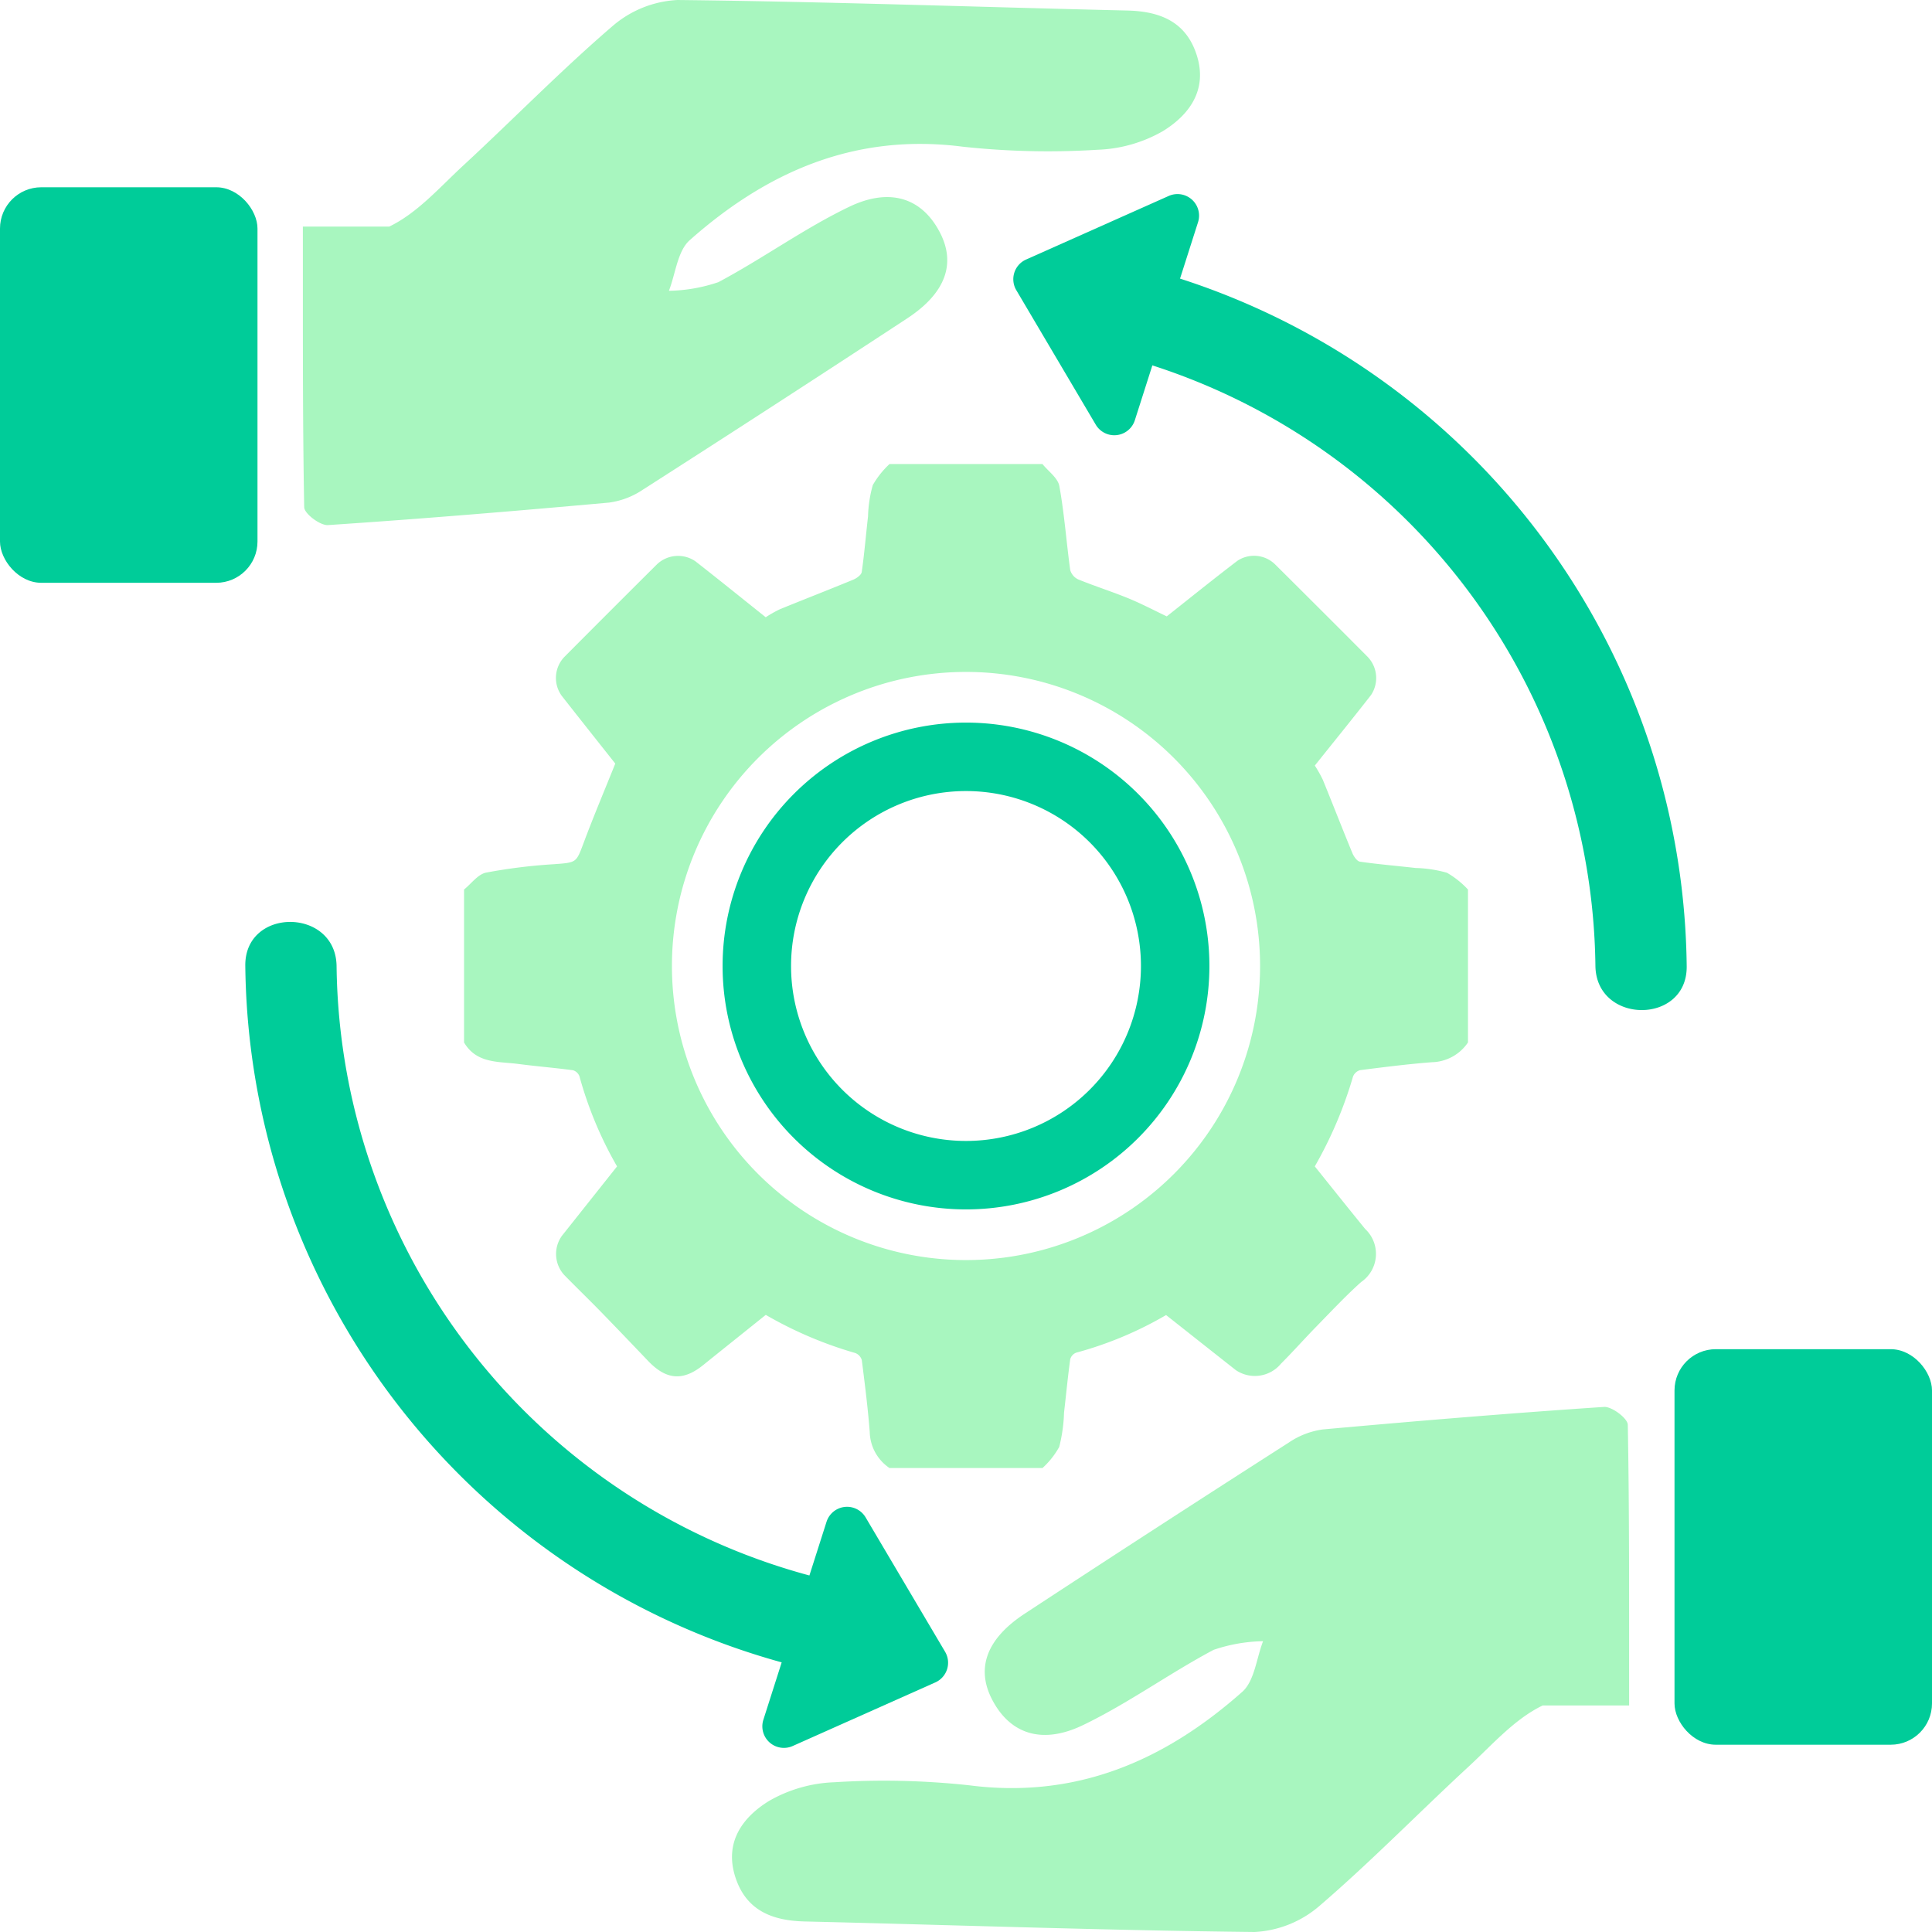
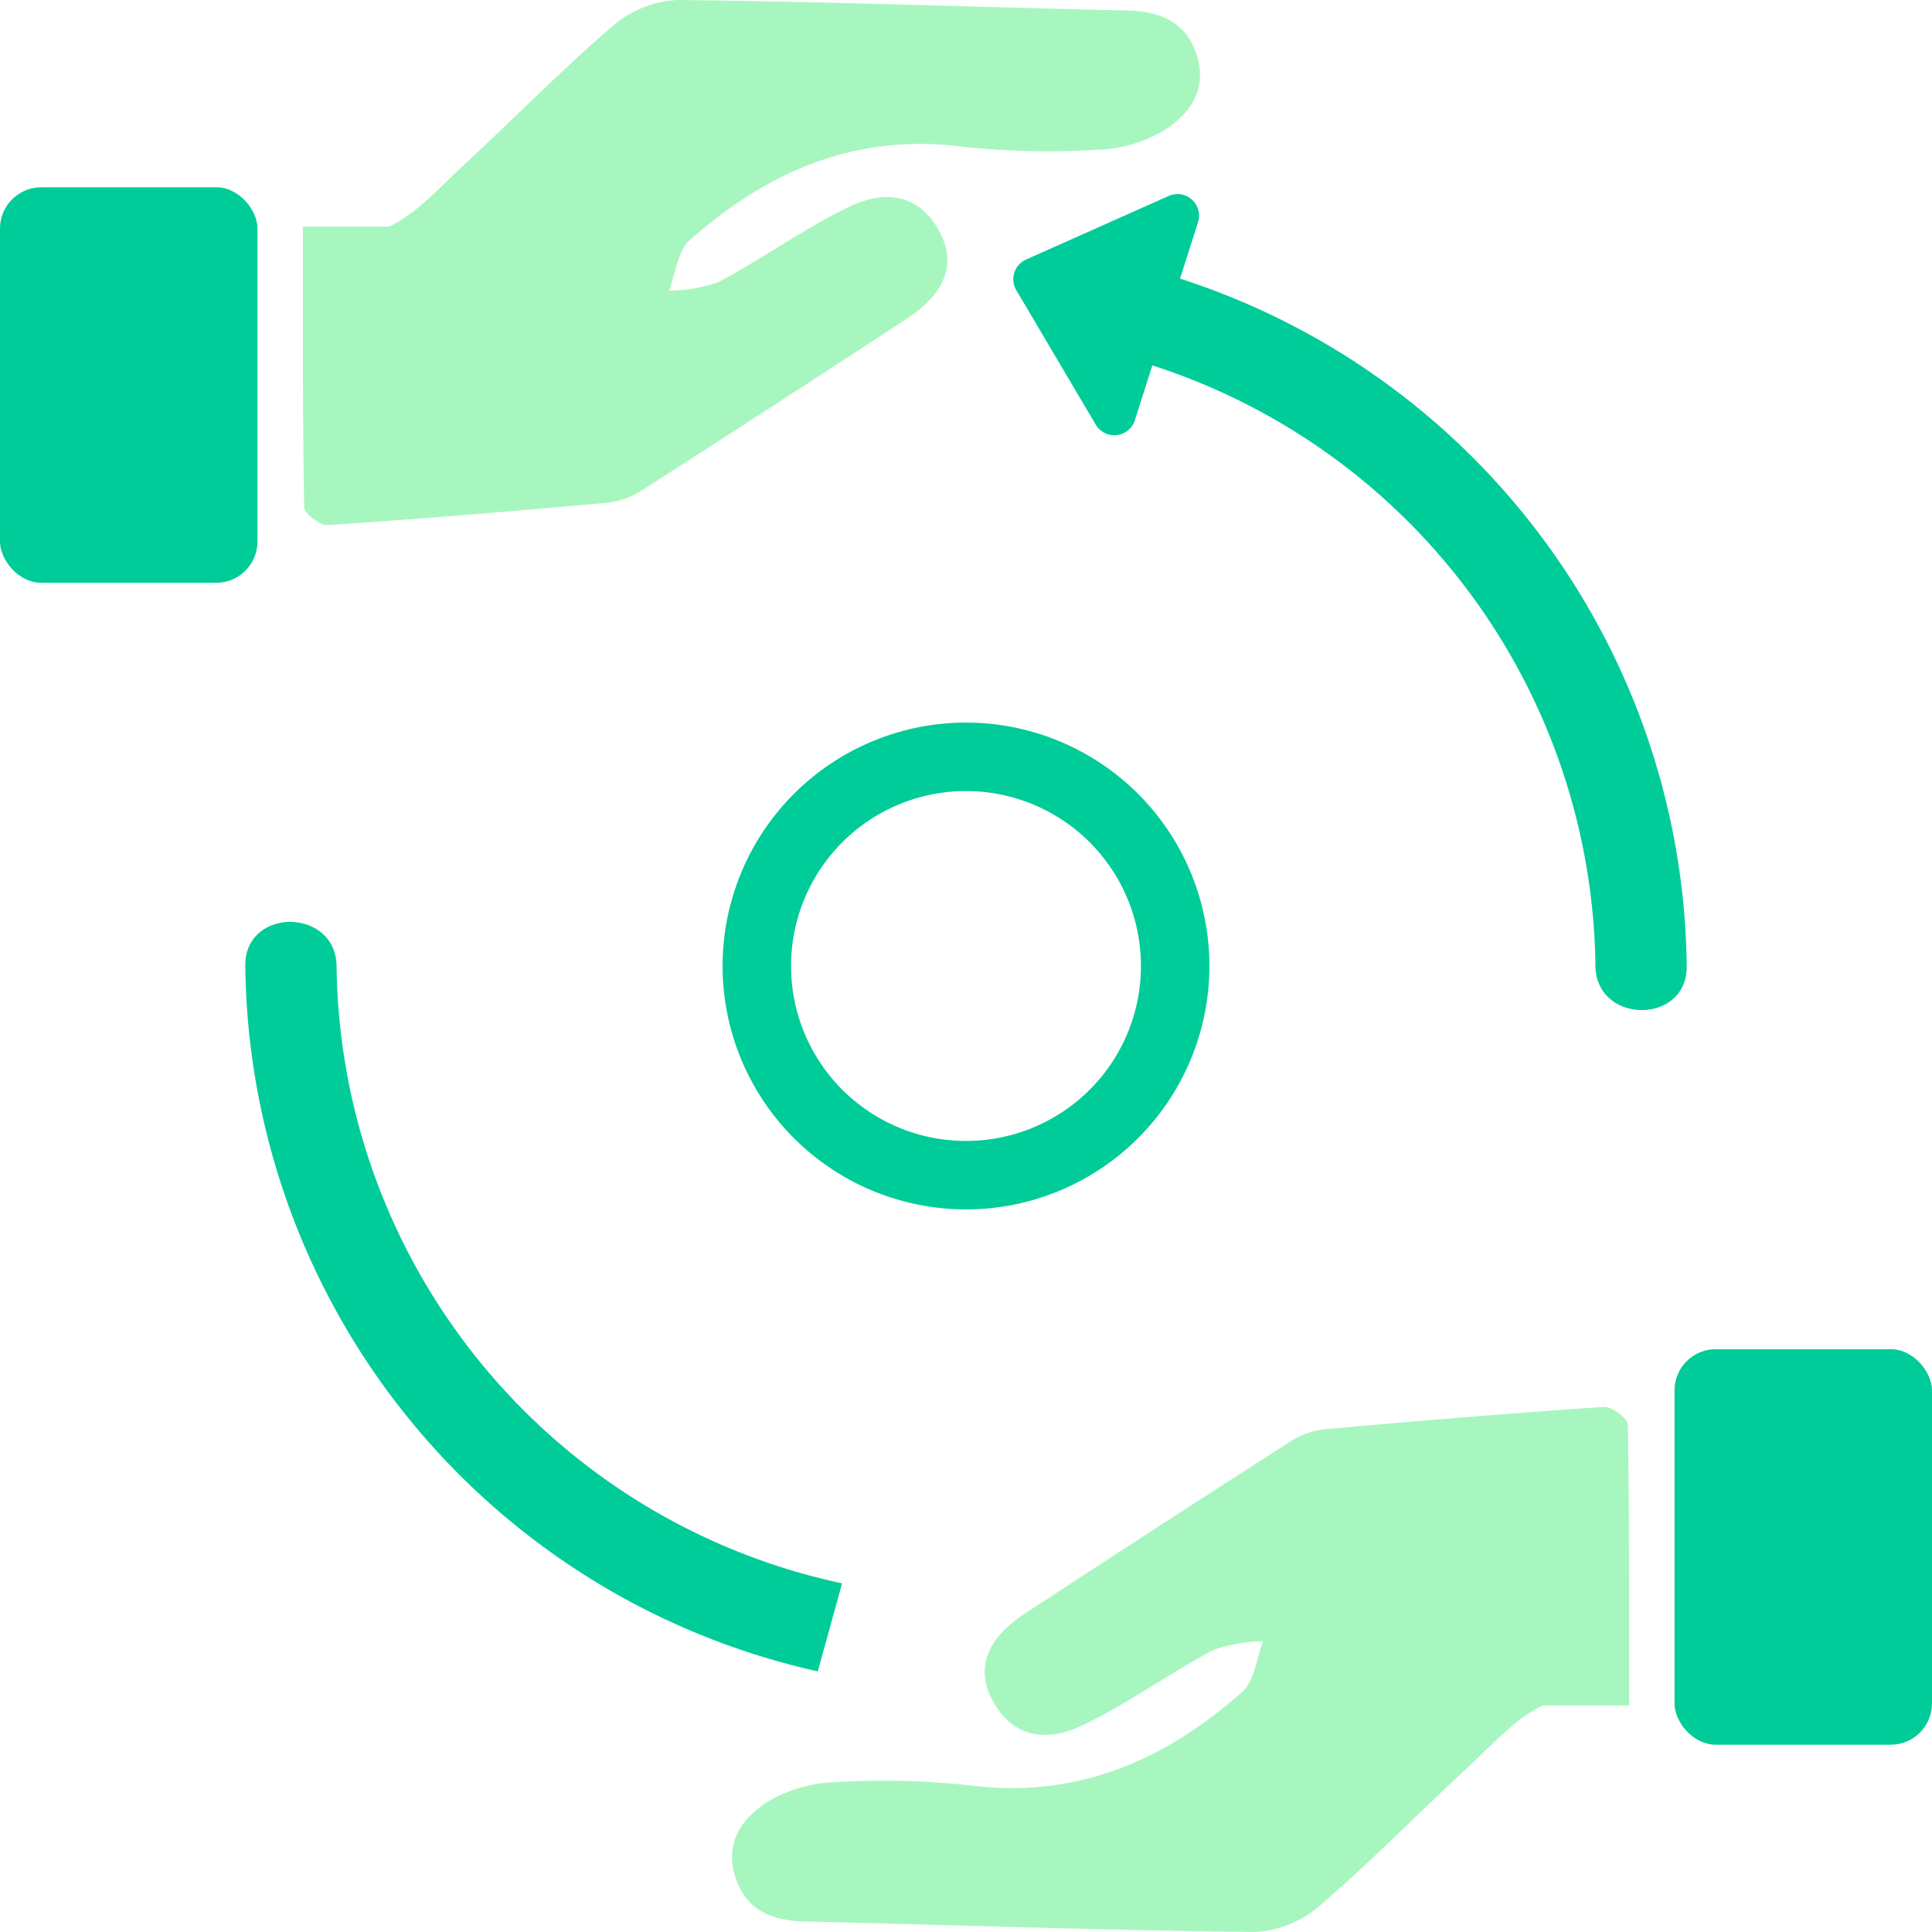
<svg xmlns="http://www.w3.org/2000/svg" viewBox="0 0 127 127">
  <defs>
    <style>
      .cls-1 {
        fill: #a8f6bf;
      }

      .cls-2 {
        fill: #0c9;
      }
    </style>
  </defs>
  <title>coldcut 62</title>
  <g id="Layer_1" data-name="Layer 1">
    <g>
      <g>
        <path class="cls-1" d="M78.676,3.652c-.695-2.215-2.4-2.909-4.582-2.96C64.24.462,54.389.107,44.534,0a7.078,7.078,0,0,0-4.261,1.708c-3.392,2.913-6.524,6.127-9.812,9.164C28.9,12.313,27.444,14,25.59,14.893H19.909c.006,6.659-.021,12.557.088,18.452.008.42,1.047,1.207,1.564,1.172,6.163-.411,12.319-.923,18.471-1.479a5.239,5.239,0,0,0,2.235-.854Q50.99,26.6,59.654,20.916c2.522-1.662,3.183-3.594,2.136-5.624-1.148-2.225-3.227-3.017-5.979-1.693-2.969,1.428-5.673,3.4-8.589,4.949a10.653,10.653,0,0,1-3.251.568c.439-1.129.563-2.614,1.369-3.329,5.1-4.521,10.9-7.052,17.955-6.143a52.043,52.043,0,0,0,8.859.2A9.255,9.255,0,0,0,76.424,8.63C78.153,7.576,79.391,5.934,78.676,3.652Z" />
        <rect class="cls-2" y="12.31" width="16.926" height="26" rx="2.713" ry="2.713" />
      </g>
      <g>
        <path class="cls-1" d="M48.324,123.348c.695,2.215,2.4,2.909,4.582,2.96,9.854.231,19.705.586,29.56.692a7.078,7.078,0,0,0,4.261-1.708c3.392-2.913,6.524-6.127,9.812-9.164,1.559-1.44,3.017-3.126,4.871-4.02h5.681c-.006-6.659.021-12.557-.088-18.452-.008-.42-1.047-1.207-1.564-1.172-6.163.411-12.319.923-18.471,1.479a5.239,5.239,0,0,0-2.235.854Q76.01,100.4,67.346,106.084c-2.522,1.662-3.183,3.594-2.136,5.624,1.148,2.225,3.227,3.017,5.979,1.693,2.969-1.428,5.673-3.4,8.589-4.949a10.653,10.653,0,0,1,3.251-.568c-.439,1.129-.563,2.614-1.369,3.329-5.1,4.521-10.9,7.052-17.955,6.143a52.043,52.043,0,0,0-8.859-.2,9.255,9.255,0,0,0-4.269,1.215C48.847,119.424,47.609,121.066,48.324,123.348Z" />
        <rect class="cls-2" x="110.074" y="88.69" width="16.926" height="26" rx="2.713" ry="2.713" transform="translate(237.074 203.379) rotate(-180)" />
      </g>
-       <path class="cls-1" d="M95.113,57.37a8.342,8.342,0,0,0-2.057-.313c-1.218-.139-2.442-.24-3.655-.414-.19-.027-.4-.327-.495-.547-.665-1.609-1.294-3.232-1.953-4.844a8.115,8.115,0,0,0-.524-.927c1.244-1.557,2.483-3.083,3.691-4.631a2.012,2.012,0,0,0-.212-2.511q-3.045-3.059-6.106-6.1a1.981,1.981,0,0,0-2.456-.223c-1.562,1.19-3.09,2.426-4.65,3.657-.818-.389-1.649-.828-2.514-1.183-1.086-.445-2.208-.8-3.295-1.242a.974.974,0,0,1-.536-.619c-.254-1.841-.384-3.7-.716-5.527-.1-.531-.725-.965-1.11-1.443H58.473a5.857,5.857,0,0,0-1.1,1.386,8.336,8.336,0,0,0-.313,2.056c-.139,1.218-.24,2.441-.413,3.654-.027.191-.325.406-.544.5-1.608.665-3.231,1.293-4.842,1.952a8.076,8.076,0,0,0-.926.524c-1.558-1.242-3.084-2.478-4.632-3.686a2.015,2.015,0,0,0-2.511.2q-3.059,3.044-6.1,6.1a2,2,0,0,0-.161,2.558c1.2,1.529,2.408,3.049,3.514,4.448-.714,1.779-1.431,3.475-2.075,5.2-.5,1.327-.457,1.3-1.962,1.414a35.656,35.656,0,0,0-4.459.553c-.535.111-.966.725-1.444,1.11V68.527c.824,1.4,2.267,1.243,3.571,1.413,1.194.155,2.4.253,3.59.413a.652.652,0,0,1,.425.4,25.245,25.245,0,0,0,2.471,5.921L36.935,81.24a2.049,2.049,0,0,0,.145,2.562c.781.8,1.584,1.574,2.364,2.373,1.06,1.087,2.108,2.186,3.157,3.284,1.118,1.169,2.21,1.41,3.608.286,1.366-1.1,2.736-2.194,4.129-3.311a26.193,26.193,0,0,0,5.884,2.507.715.715,0,0,1,.428.462c.2,1.572.4,3.146.522,4.725a2.938,2.938,0,0,0,1.3,2.373H68.527a5.418,5.418,0,0,0,1.1-1.386,10.309,10.309,0,0,0,.317-2.249c.135-1.175.248-2.354.408-3.525a.654.654,0,0,1,.4-.426,24.21,24.21,0,0,0,5.9-2.47c1.536,1.213,3.057,2.417,4.582,3.618a2.232,2.232,0,0,0,2.973-.423c.8-.8,1.551-1.649,2.342-2.458.961-.982,1.9-1.989,2.922-2.905a2.245,2.245,0,0,0,.269-3.491c-1.108-1.358-2.2-2.729-3.312-4.113a27.159,27.159,0,0,0,2.511-5.9.712.712,0,0,1,.462-.426c1.571-.2,3.145-.4,4.724-.522a2.938,2.938,0,0,0,2.372-1.3V58.473A5.861,5.861,0,0,0,95.113,57.37ZM63.5,82.831A19.331,19.331,0,1,1,82.831,63.5,19.331,19.331,0,0,1,63.5,82.831Z" />
      <path class="cls-2" d="M63.5,47.5a16,16,0,1,0,16,16A16,16,0,0,0,63.5,47.5Zm0,27.5A11.5,11.5,0,1,1,75,63.5,11.5,11.5,0,0,1,63.5,75Z" />
-       <path class="cls-2" d="M55.354,104.081A41.99,41.99,0,0,1,22.125,63.5c-.061-3.857-6.061-3.869-6,0a48.033,48.033,0,0,0,37.634,46.366c3.763.831,5.37-4.952,1.6-5.786Z" />
+       <path class="cls-2" d="M55.354,104.081A41.99,41.99,0,0,1,22.125,63.5c-.061-3.857-6.061-3.869-6,0a48.033,48.033,0,0,0,37.634,46.366Z" />
      <path class="cls-2" d="M71.211,22.833A42,42,0,0,1,104.875,63.5c.061,3.857,6.061,3.869,6,0A48.023,48.023,0,0,0,72.806,17.047c-3.767-.793-5.377,4.989-1.6,5.786Z" />
      <path class="cls-2" d="M74.6,27.622l4.153-13.016a1.417,1.417,0,0,0-1.928-1.725L67.45,17.06a1.417,1.417,0,0,0-.643,2.016l5.221,8.837A1.417,1.417,0,0,0,74.6,27.622Z" />
-       <path class="cls-2" d="M54.333,100.033,50.18,113.049a1.417,1.417,0,0,0,1.928,1.725l9.374-4.18a1.417,1.417,0,0,0,.643-2.016L56.9,99.743A1.417,1.417,0,0,0,54.333,100.033Z" />
    </g>
  </g>
</svg>